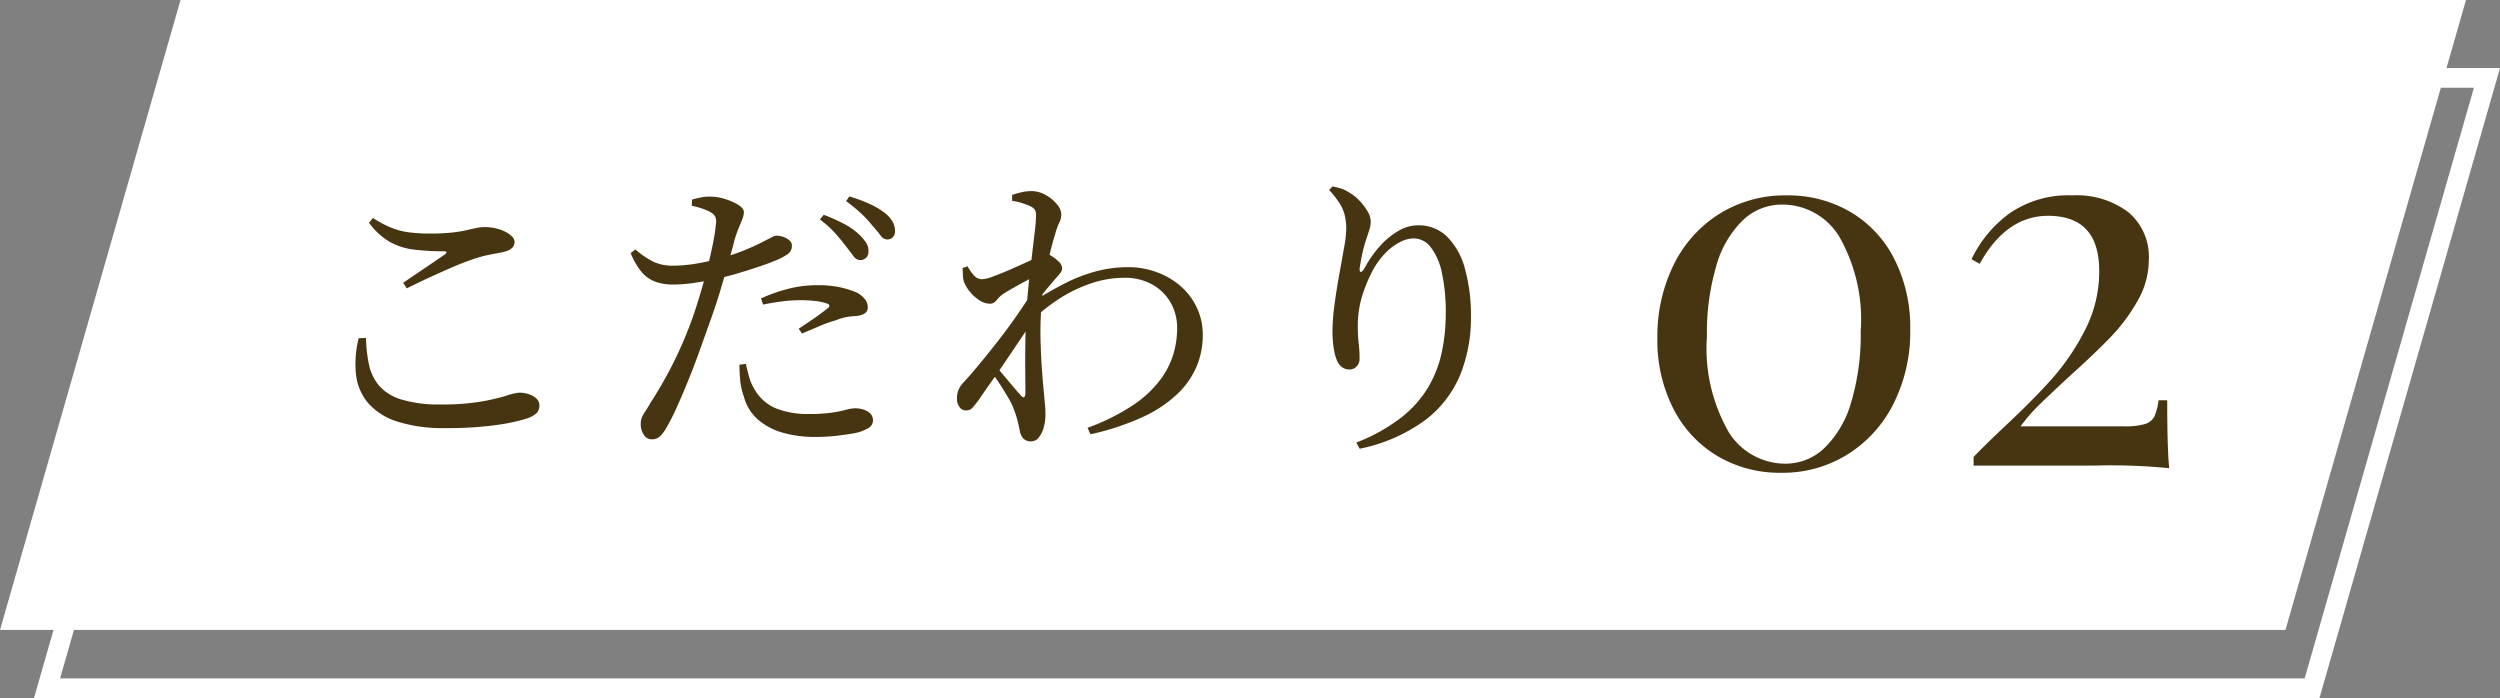
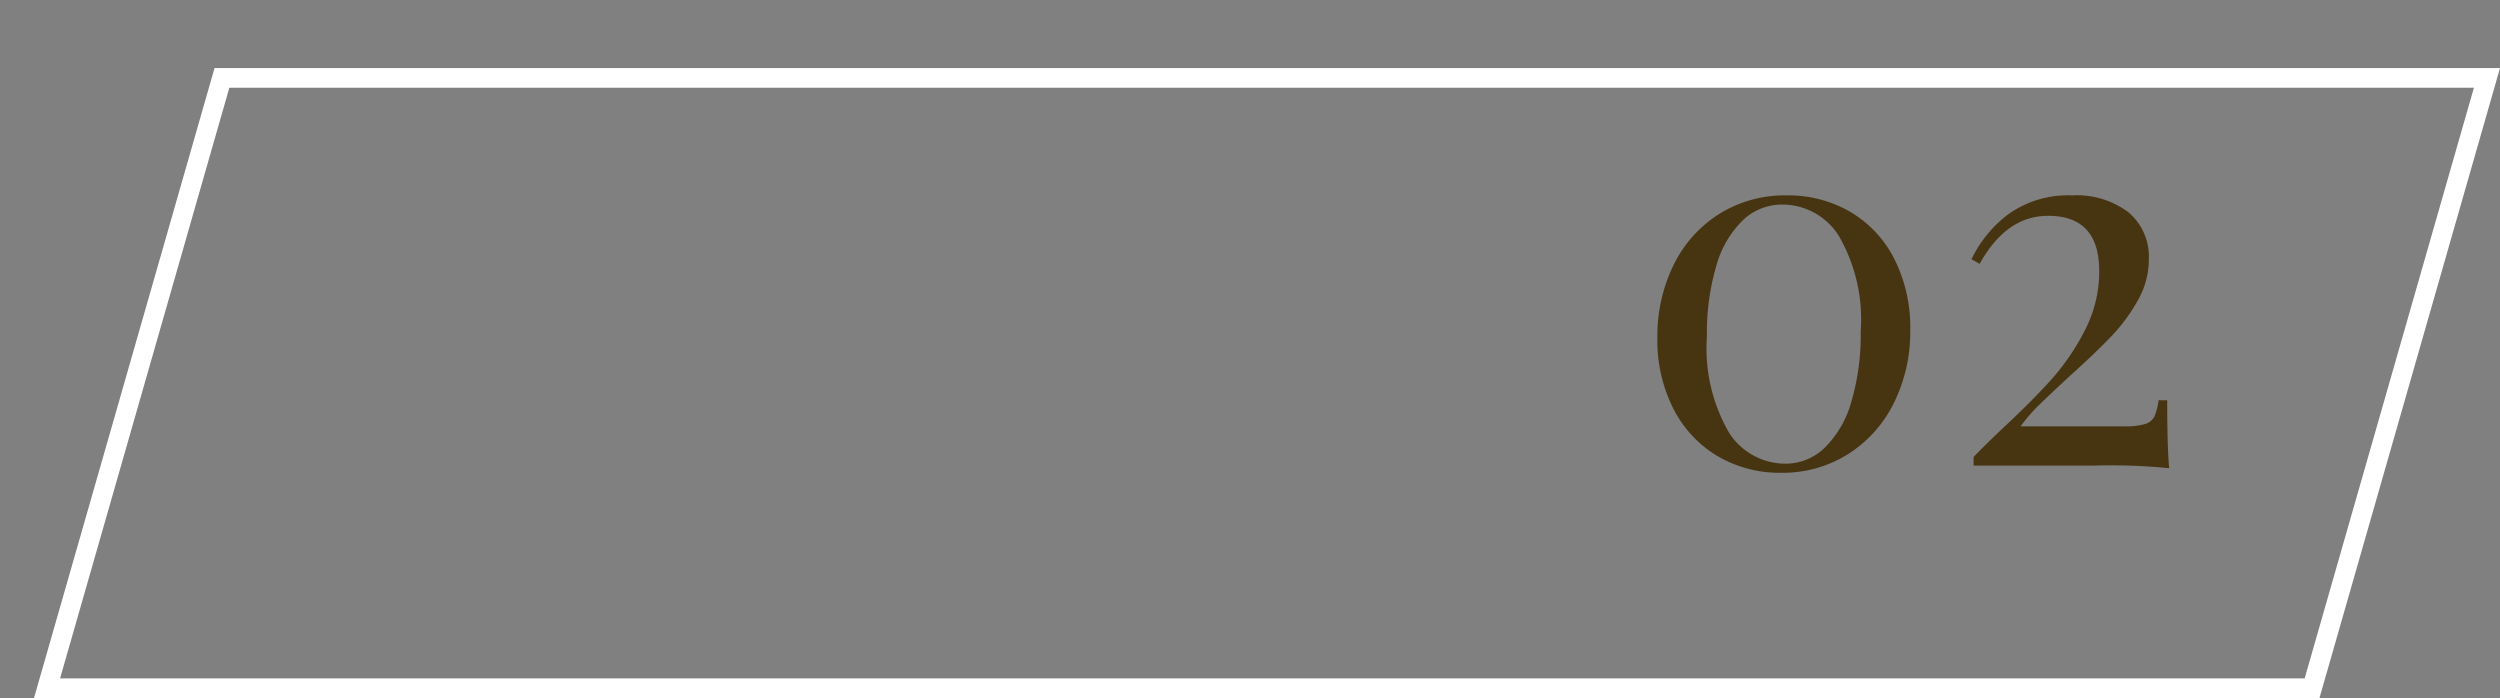
<svg xmlns="http://www.w3.org/2000/svg" width="127.237" height="35.526" viewBox="0 0 127.237 35.526">
  <rect x="0" y="0" width="127.237" height="35.526" fill="#808080" stroke="none" />
  <g id="グループ_15947" data-name="グループ 15947" transform="translate(-549 -2705.302)">
    <path id="パス_21113" data-name="パス 21113" d="M9.942,1,1.327,31.062H115.564L124.179,1H9.942M9.188,0H125.506l-9.188,32.062H0Z" transform="translate(550.731 2708.766)" fill="#fff" />
-     <path id="パス_21112" data-name="パス 21112" d="M9.188,0H125.506l-9.188,32.062H0Z" transform="translate(549 2705.302)" fill="#fff" />
    <g id="グループ_14732" data-name="グループ 14732" transform="translate(563.719 2701)">
      <path id="パス_21709" data-name="パス 21709" d="M7.93-13.754a6.267,6.267,0,0,1,3.25.845,5.829,5.829,0,0,1,2.236,2.4,7.707,7.707,0,0,1,.806,3.588,8.175,8.175,0,0,1-.832,3.731,6.446,6.446,0,0,1-2.327,2.6A6.242,6.242,0,0,1,7.644.364,6.217,6.217,0,0,1,4.42-.481,5.916,5.916,0,0,1,2.171-2.886,7.664,7.664,0,0,1,1.352-6.5a8.223,8.223,0,0,1,.819-3.7,6.355,6.355,0,0,1,2.314-2.6A6.289,6.289,0,0,1,7.93-13.754Zm-.234.468a2.871,2.871,0,0,0-1.989.793,5.157,5.157,0,0,0-1.352,2.314,12,12,0,0,0-.481,3.6A8.557,8.557,0,0,0,4.992-1.69,3.394,3.394,0,0,0,7.878-.1,2.847,2.847,0,0,0,9.867-.91a5.256,5.256,0,0,0,1.352-2.327,12,12,0,0,0,.481-3.6A8.5,8.5,0,0,0,10.582-11.7,3.394,3.394,0,0,0,7.7-13.286Zm14.768-.468a4.365,4.365,0,0,1,2.86.858,2.959,2.959,0,0,1,1.04,2.418,4.187,4.187,0,0,1-.559,2.067,9.023,9.023,0,0,1-1.352,1.833q-.793.832-2.093,2-1.066.988-1.586,1.495A8.435,8.435,0,0,0,19.838-2h5.278a3.549,3.549,0,0,0,1.053-.117.767.767,0,0,0,.481-.39,2.984,2.984,0,0,0,.208-.819H27.3q0,2.392.1,3.458A29.766,29.766,0,0,0,23.53,0H17.446V-.442q.442-.468,1.508-1.482,1.482-1.378,2.47-2.483a11.721,11.721,0,0,0,1.7-2.509,6.5,6.5,0,0,0,.715-2.99q0-2.808-2.6-2.808-2.132,0-3.484,2.444l-.416-.234a6.193,6.193,0,0,1,1.924-2.327A5.238,5.238,0,0,1,22.464-13.754Z" transform="translate(68.281 28)" fill="#473512" />
-       <path id="パス_21706" data-name="パス 21706" d="M7.7.09A7.769,7.769,0,0,1,5.227-.24a3.293,3.293,0,0,1-1.485-.937A2.7,2.7,0,0,1,3.12-2.625a5.278,5.278,0,0,1,.135-1.86L3.63-4.5a7.038,7.038,0,0,0,.15,1.365A2.47,2.47,0,0,0,4.3-2.062a2.423,2.423,0,0,0,1.14.7,6.62,6.62,0,0,0,2,.248,11.717,11.717,0,0,0,2.07-.15,10.688,10.688,0,0,0,1.275-.3,2.535,2.535,0,0,1,.66-.15,1.485,1.485,0,0,1,.458.075,1.055,1.055,0,0,1,.39.218.456.456,0,0,1,.158.352.537.537,0,0,1-.143.4,1.452,1.452,0,0,1-.517.278,9.692,9.692,0,0,1-1.575.33A17.941,17.941,0,0,1,7.7.09ZM5.52-7.305q.525-.36,1.125-.765t.99-.675q.21-.165-.075-.165A11.715,11.715,0,0,1,6.038-9a3.306,3.306,0,0,1-1.23-.405,3.465,3.465,0,0,1-1.028-.96l.2-.24a5.5,5.5,0,0,0,.945.5,3.725,3.725,0,0,0,.9.233,8.4,8.4,0,0,0,1.065.06A9.987,9.987,0,0,0,8.01-9.863a6.627,6.627,0,0,0,.735-.12q.285-.067.5-.112a2.178,2.178,0,0,1,.443-.045,2.5,2.5,0,0,1,.488.053,2.141,2.141,0,0,1,.487.157,1.4,1.4,0,0,1,.375.248.409.409,0,0,1,.15.292q0,.4-.6.525l-.7.135a6.375,6.375,0,0,0-.9.255q-.405.135-.96.375T6.87-7.583q-.6.278-1.17.563ZM28.77-8.46a.418.418,0,0,1-.33-.2q-.15-.2-.36-.472-.225-.3-.54-.66a5.436,5.436,0,0,0-.81-.735l.195-.24a9.313,9.313,0,0,1,1.035.465,3.416,3.416,0,0,1,.75.525,2.127,2.127,0,0,1,.39.465.731.731,0,0,1,.1.42.426.426,0,0,1-.12.315A.426.426,0,0,1,28.77-8.46ZM18.15.66a.456.456,0,0,1-.383-.232.927.927,0,0,1-.157-.533.91.91,0,0,1,.06-.353,1.784,1.784,0,0,1,.173-.308q.112-.165.247-.405A21.625,21.625,0,0,0,19.2-3.09a20.79,20.79,0,0,0,1.125-2.655q.18-.54.368-1.177T21.038-8.2q.157-.638.263-1.185a8.936,8.936,0,0,0,.135-.908.682.682,0,0,0-.038-.39.719.719,0,0,0-.278-.24,3.151,3.151,0,0,0-.442-.18,3.847,3.847,0,0,0-.472-.12l.015-.315a4.867,4.867,0,0,1,.5-.12,2.3,2.3,0,0,1,.532-.03,2.638,2.638,0,0,1,.7.135,2.788,2.788,0,0,1,.637.292q.27.172.27.352a.947.947,0,0,1-.067.33q-.068.18-.173.428t-.225.622q-.1.4-.292,1.088T21.675-6.96q-.24.8-.51,1.545-.255.72-.54,1.515t-.592,1.553q-.307.758-.593,1.388A10.832,10.832,0,0,1,18.915.075a1.959,1.959,0,0,1-.323.435A.616.616,0,0,1,18.15.66ZM26.505.54A5.9,5.9,0,0,1,24.81.315,3.243,3.243,0,0,1,23.558-.36a2.352,2.352,0,0,1-.7-1.155,3.386,3.386,0,0,1-.187-.84q-.037-.42-.037-.78l.33-.045q.06.315.173.7a2.519,2.519,0,0,0,.337.713,2.237,2.237,0,0,0,1.08.878,4.472,4.472,0,0,0,1.62.262A8.155,8.155,0,0,0,27.353-.7a6.33,6.33,0,0,0,.712-.143,1.779,1.779,0,0,1,.465-.075,1.366,1.366,0,0,1,.42.068.843.843,0,0,1,.345.2.487.487,0,0,1,.135.36.444.444,0,0,1-.255.39,2.3,2.3,0,0,1-.63.24q-.33.06-.847.127A9.321,9.321,0,0,1,26.505.54Zm-7.26-7.755a2.666,2.666,0,0,1-.862-.135,1.675,1.675,0,0,1-.713-.488,3.37,3.37,0,0,1-.57-.982L17.34-9a4.381,4.381,0,0,0,.9.615,2.272,2.272,0,0,0,.93.21,7.581,7.581,0,0,0,1.305-.113,10.526,10.526,0,0,0,1.11-.247,10.363,10.363,0,0,0,1.38-.458q.585-.247,1.005-.472.18-.09.322-.165a.535.535,0,0,1,.233-.075,1.051,1.051,0,0,1,.33.06.961.961,0,0,1,.315.173.363.363,0,0,1,.135.292.511.511,0,0,1-.195.4,2.818,2.818,0,0,1-.735.375q-.195.09-.682.255T22.6-7.8q-.608.18-1.177.3-.465.105-1.065.195A7.519,7.519,0,0,1,19.245-7.215Zm6.405,2.25q.24-.165.555-.375t.585-.412q.27-.2.36-.278.15-.15-.075-.225a2.707,2.707,0,0,0-.615-.127,6.667,6.667,0,0,0-.69-.038,7.8,7.8,0,0,0-.952.06q-.488.06-.983.165l-.1-.315a7.906,7.906,0,0,1,1.32-.473,5.9,5.9,0,0,1,1.545-.2,5.1,5.1,0,0,1,1.245.128,5.117,5.117,0,0,1,.765.247,1.326,1.326,0,0,1,.42.352.649.649,0,0,1,.135.383.368.368,0,0,1-.18.345,1.161,1.161,0,0,1-.525.12q-.2.015-.405.052a2.7,2.7,0,0,0-.51.158,6.521,6.521,0,0,0-.862.307l-.862.367Zm4.5-4.545a.434.434,0,0,1-.338-.21q-.158-.21-.4-.48a6.035,6.035,0,0,0-.525-.578,8.3,8.3,0,0,0-.825-.683l.165-.24a7.791,7.791,0,0,1,1.05.39,3.751,3.751,0,0,1,.735.435,1.587,1.587,0,0,1,.42.465.976.976,0,0,1,.12.465.436.436,0,0,1-.112.323A.4.4,0,0,1,30.15-9.51ZM40.35.075A10.962,10.962,0,0,0,42.668-1.08a5.661,5.661,0,0,0,1.38-1.283,4.224,4.224,0,0,0,.675-1.327,4.708,4.708,0,0,0,.188-1.29,2.615,2.615,0,0,0-.323-1.3,2.443,2.443,0,0,0-.93-.93A2.835,2.835,0,0,0,42.21-7.56a5.216,5.216,0,0,0-1.658.277,7.149,7.149,0,0,0-1.568.743A8.488,8.488,0,0,0,37.68-5.535l.015-.885q.765-.48,1.515-.863a8.036,8.036,0,0,1,1.552-.6A6.308,6.308,0,0,1,42.42-8.1a4.169,4.169,0,0,1,1.432.247,3.872,3.872,0,0,1,1.215.7,3.342,3.342,0,0,1,.84,1.1,3.22,3.22,0,0,1,.308,1.418,4.112,4.112,0,0,1-.308,1.575,4.221,4.221,0,0,1-.982,1.41,6.451,6.451,0,0,1-1.77,1.178A13.2,13.2,0,0,1,40.5.405ZM34.185-.81a.384.384,0,0,1-.338-.158.672.672,0,0,1-.142-.442,1.188,1.188,0,0,1,.075-.442,1.4,1.4,0,0,1,.285-.413q.27-.285.712-.817t.968-1.2q.525-.668,1.02-1.38t.87-1.327l.015,1.455Q37.365-5.07,37-4.53t-.743,1.1q-.375.563-.75,1.088t-.69.99q-.165.225-.3.382A.419.419,0,0,1,34.185-.81Zm3.3,1.575a.533.533,0,0,1-.4-.142A.77.77,0,0,1,36.9.21q-.06-.285-.12-.525a4.276,4.276,0,0,0-.165-.51,3.23,3.23,0,0,0-.292-.615q-.218-.375-.48-.773t-.5-.7l.21-.315q.21.255.487.585l.525.622q.248.293.382.443.225.255.24-.12,0-.435-.007-1.133t.007-1.515q.015-.817.06-1.582t.127-1.492q.083-.728.158-1.372t.135-1.14a6.874,6.874,0,0,0,.06-.78.525.525,0,0,0-.083-.345.883.883,0,0,0-.278-.18q-.15-.06-.36-.128a3.331,3.331,0,0,0-.495-.112v-.3q.225-.075.472-.135a2.189,2.189,0,0,1,.517-.06,1.458,1.458,0,0,1,.713.195,1.942,1.942,0,0,1,.577.472.846.846,0,0,1,.225.517.887.887,0,0,1-.1.413,3.522,3.522,0,0,0-.225.637q-.075.225-.18.63t-.21.922q-.1.518-.187,1.073T38-6.06A16.5,16.5,0,0,0,37.958-4.4q.023.848.075,1.56t.1,1.162q.03.345.053.585t.022.51a2.392,2.392,0,0,1-.083.623,1.424,1.424,0,0,1-.248.518A.485.485,0,0,1,37.485.765ZM35.37-6.24a.993.993,0,0,1-.518-.173,1.97,1.97,0,0,1-.495-.443,1.812,1.812,0,0,1-.307-.525,1.422,1.422,0,0,1-.045-.345q0-.165-.015-.33l.255-.09a2.045,2.045,0,0,0,.352.495.542.542,0,0,0,.383.165,1.961,1.961,0,0,0,.585-.15q.405-.15.885-.36t.893-.4q.412-.187.592-.292a.6.6,0,0,1,.27-.09.6.6,0,0,1,.255.075,1.844,1.844,0,0,1,.4.3.531.531,0,0,1,.2.345.41.41,0,0,1-.1.262q-.1.128-.255.293-.135.165-.315.375t-.36.435q-.18.225-.33.435l.06-.885a3.183,3.183,0,0,0,.127-.3A3.315,3.315,0,0,0,38-7.8q-.315.15-.667.338t-.675.368q-.323.18-.562.33a1.584,1.584,0,0,0-.375.345A.414.414,0,0,1,35.37-6.24ZM54.03.825a9.081,9.081,0,0,0,2.3-1.283A5.655,5.655,0,0,0,57.7-2.01a5.923,5.923,0,0,0,.682-1.777,9.441,9.441,0,0,0,.2-1.928,9.373,9.373,0,0,0-.2-2.108,3.177,3.177,0,0,0-.57-1.3,1.094,1.094,0,0,0-.863-.442,1.579,1.579,0,0,0-.72.2,2.865,2.865,0,0,0-.743.57,4.013,4.013,0,0,0-.622.863A7.721,7.721,0,0,0,54.3-6.548a5.3,5.3,0,0,0-.195,1.463,7.245,7.245,0,0,0,.045.855,6.545,6.545,0,0,1,.045.78.553.553,0,0,1-.15.4.48.48,0,0,1-.36.158A.647.647,0,0,1,53.318-3a.858.858,0,0,1-.278-.36,2.4,2.4,0,0,1-.127-.435,4.423,4.423,0,0,1-.075-.525q-.022-.27-.022-.495a10.068,10.068,0,0,1,.1-1.35q.1-.765.24-1.53t.247-1.388a5.8,5.8,0,0,0,.113-.953,2.919,2.919,0,0,0-.083-.735,2.106,2.106,0,0,0-.278-.615,5.091,5.091,0,0,0-.51-.645l.18-.18a3.955,3.955,0,0,1,.435.113,1.56,1.56,0,0,1,.39.187,2.321,2.321,0,0,1,.563.45,2.867,2.867,0,0,1,.4.54,1,1,0,0,1,.15.465,1.462,1.462,0,0,1-.068.45q-.068.21-.158.48a6.8,6.8,0,0,0-.195.705q-.075.345-.135.72-.03.225.045.24t.2-.195a5.7,5.7,0,0,1,.8-1.14,3.9,3.9,0,0,1,.93-.757,1.968,1.968,0,0,1,.982-.278,2.058,2.058,0,0,1,1.485.578,3.618,3.618,0,0,1,.908,1.627,8.856,8.856,0,0,1,.307,2.475,7.693,7.693,0,0,1-.548,2.933,5.568,5.568,0,0,1-1.792,2.31A8.476,8.476,0,0,1,54.2,1.14Z" transform="translate(0.281 26)" fill="#473512" />
    </g>
  </g>
</svg>